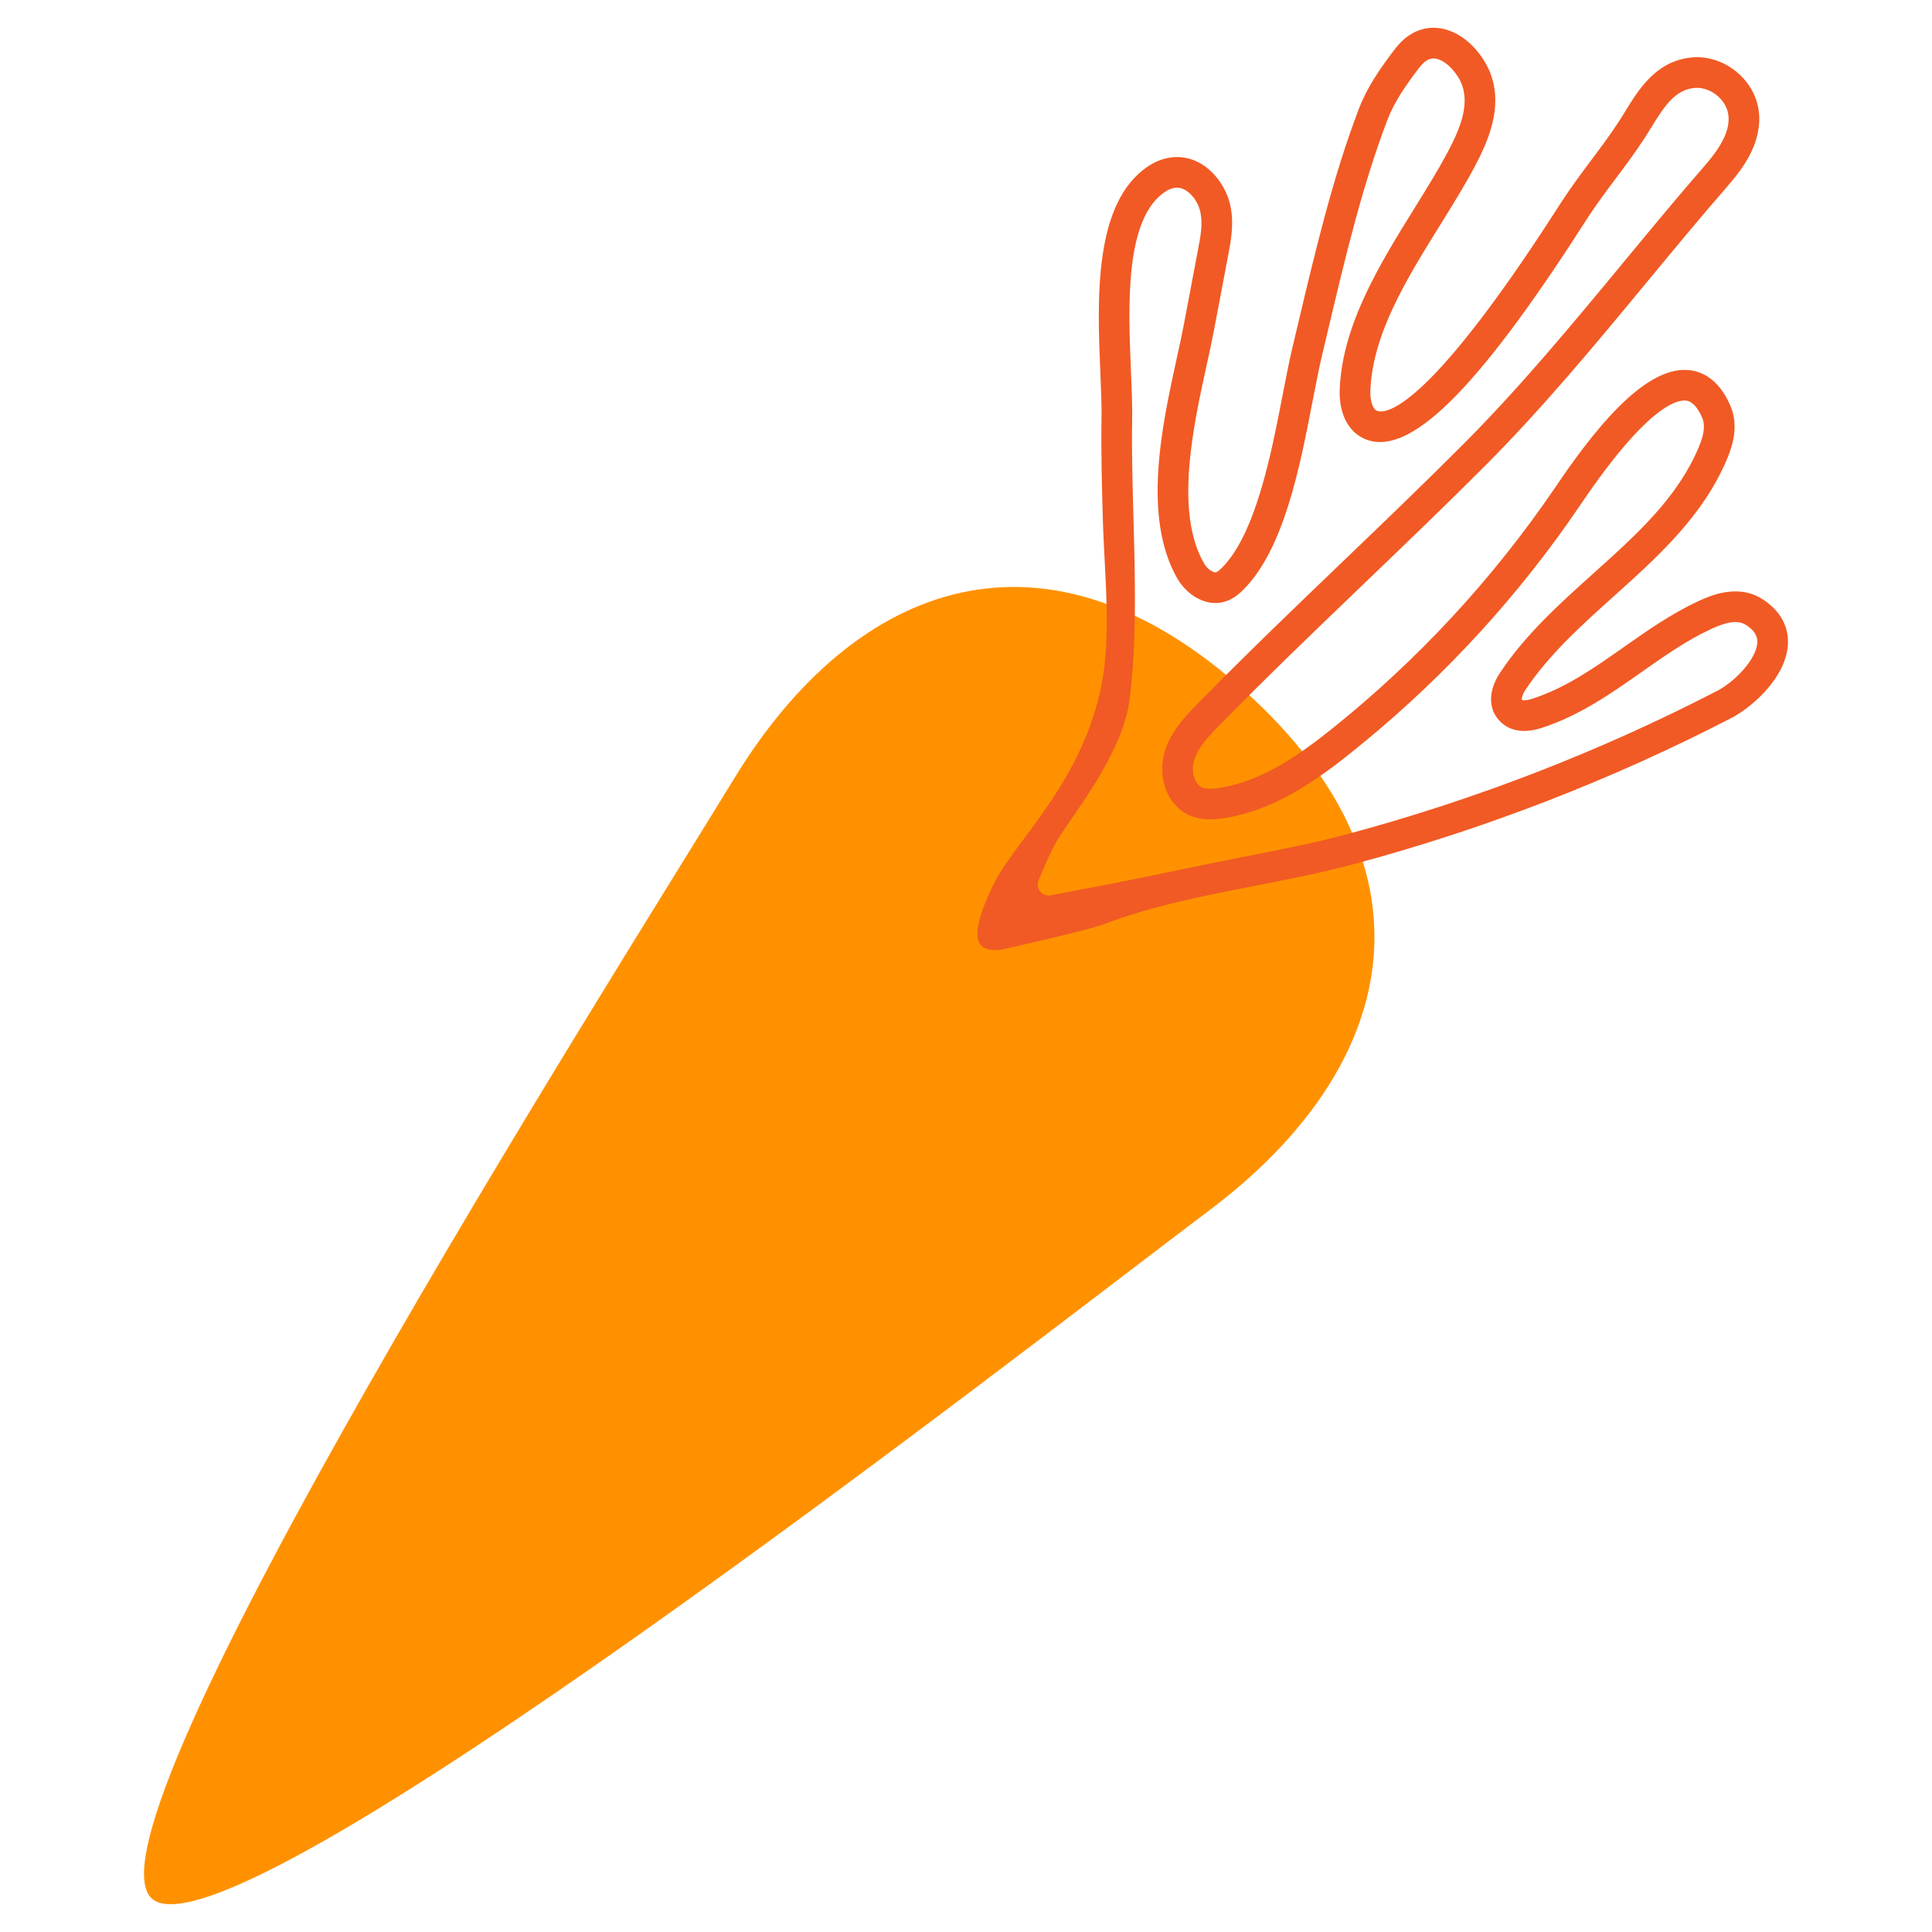
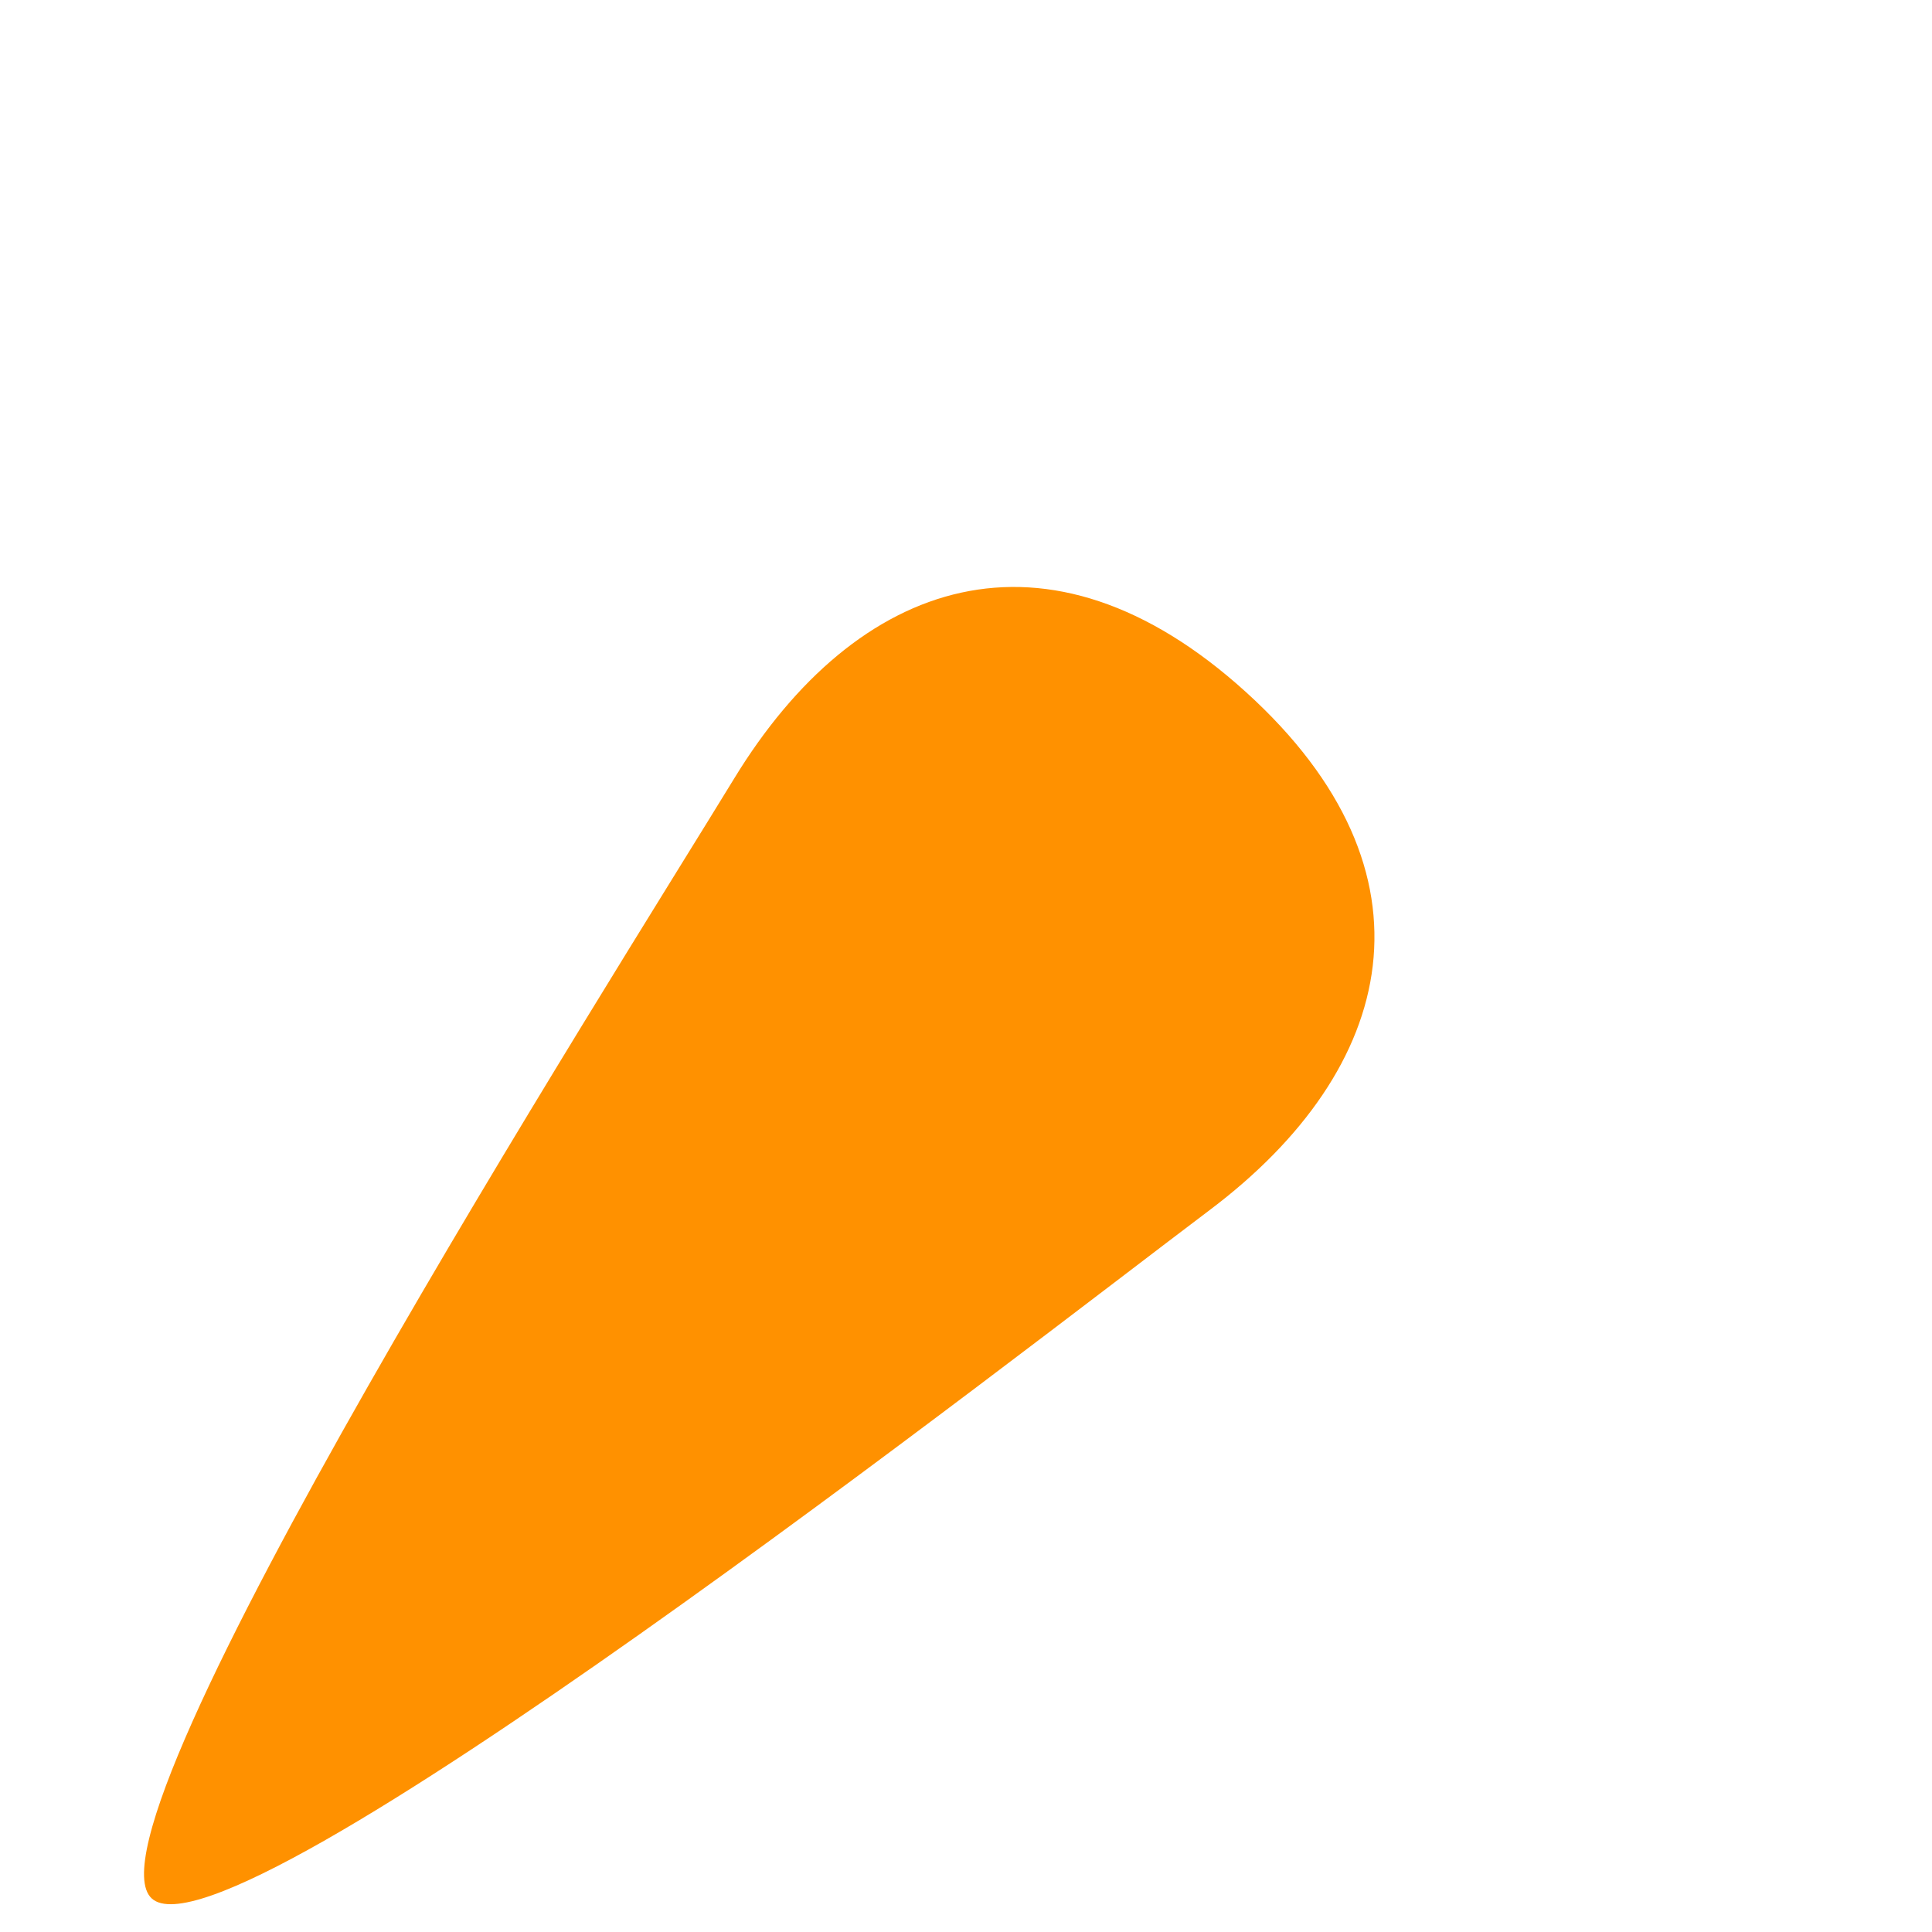
<svg xmlns="http://www.w3.org/2000/svg" version="1.1" id="Layer_1" x="0px" y="0px" viewBox="0 0 200 200" style="enable-background:new 0 0 200 200;" xml:space="preserve">
  <g>
    <g>
      <path style="fill:#FF9100;" d="M128.987,71.649c-20.601-18.685-40.341-11.758-52.975,8.926    C63.378,101.258,7.575,189.15,15.716,196.534c8.141,7.384,90.186-56.706,109.542-71.293    C144.614,110.655,149.589,90.334,128.987,71.649z" />
    </g>
-     <path style="fill:#F15A24;" d="M118.859,17.21c1.221-0.811,2.607-1.119,3.904-0.864c2.423,0.477,4.049,2.756,4.539,4.669   c0.495,1.946,0.142,3.812-0.143,5.311l-1.503,7.936c-0.198,1.046-0.456,2.222-0.733,3.488c-1.413,6.446-3.347,15.274-0.271,20.589   c0.344,0.596,0.949,0.943,1.199,0.911c0.084-0.011,0.25-0.088,0.562-0.392c3.562-3.475,5.181-11.848,6.363-17.962   c0.349-1.807,0.674-3.481,1.012-4.894l0.605-2.552c1.759-7.424,3.577-15.101,6.262-22.149c0.847-2.225,2.17-4.133,3.475-5.865   c0.506-0.671,1.024-1.315,1.783-1.805c1.24-0.8,2.636-0.969,4.04-0.488c2.181,0.747,3.785,2.871,4.405,4.644   c1.176,3.353-0.232,6.728-1.763,9.587c-1.035,1.931-2.231,3.858-3.499,5.898c-3.449,5.552-7.013,11.293-7.236,17.159   c-0.033,0.848,0.169,1.872,0.666,2.086c0.678,0.302,4.76,0.71,18.607-20.821l0.56-0.868c0.97-1.491,2.015-2.888,3.025-4.239   c1.001-1.338,1.946-2.603,2.833-3.959c0.232-0.354,0.458-0.724,0.687-1.095c1.399-2.277,3.141-5.109,6.672-5.567   c3.364-0.438,6.705,2.13,7.153,5.491c0.422,3.191-1.582,5.922-3.128,7.698c-2.85,3.276-5.672,6.688-8.4,9.988   c-5.312,6.425-10.807,13.069-16.827,19.102c-4.111,4.118-8.39,8.224-12.528,12.194c-4.912,4.714-9.99,9.587-14.84,14.531   c-1.085,1.105-2.314,2.358-2.736,3.771c-0.301,1.013-0.009,2.413,0.844,2.773c0.478,0.203,1.168,0.136,1.716,0.055   c4.413-0.654,8.306-3.383,11.855-6.235c8.811-7.078,16.511-15.401,22.885-24.74l0.214-0.315   c3.626-5.345,8.989-12.401,13.681-11.973c1.288,0.116,3.079,0.844,4.309,3.642c0.916,2.087,0.267,4.143-0.301,5.507   c-2.469,5.936-7.19,10.177-11.754,14.276c-3.301,2.967-6.715,6.033-9.123,9.658c-0.375,0.563-0.417,0.97-0.386,1.054   c0.034,0.045,0.353,0.125,1.085-0.113c3.47-1.125,6.391-3.18,9.482-5.354c2.408-1.693,4.899-3.444,7.695-4.742   c1.104-0.513,4.04-1.874,6.632-0.218c2.294,1.47,2.708,3.339,2.647,4.65c-0.159,3.457-3.699,6.547-5.893,7.681   c-12.386,6.401-25.522,11.483-39.042,15.104c-3.403,0.911-6.902,1.595-10.285,2.255c-5.246,1.026-10.67,2.085-15.693,4.004   c-1.544,0.59-10.716,2.644-10.716,2.644c-1.39-0.026-3.981,0.176-0.646-6.727c2.151-4.453,8.666-10.025,10.997-19.696   c1.363-5.656,0.529-12.111,0.358-18.238c-0.096-3.441-0.195-7-0.135-10.401c0.024-1.33-0.047-2.997-0.122-4.762   C113.594,31.132,113.164,20.996,118.859,17.21z M117.076,38.397c0.077,1.815,0.15,3.528,0.125,4.953   c-0.059,3.331,0.039,6.851,0.135,10.256c0.173,6.244,0.353,12.702-0.381,18.712c-0.714,5.845-6.144,12.3-7.533,14.722   c-0.717,1.25-1.409,2.85-1.911,4.104c-0.334,0.835,0.38,1.708,1.262,1.531c1.445-0.29,3.562-0.661,6.363-1.209   c4.946-0.968,9.099-1.9,14.848-3.013c3.242-0.628,6.479-1.293,9.667-2.152c13.188-3.555,25.999-8.524,38.085-14.771   c1.911-0.987,4.105-3.34,4.182-5.01c0.021-0.447-0.072-1.12-1.188-1.831c-0.778-0.498-1.885-0.368-3.589,0.423   c-2.538,1.178-4.805,2.772-7.205,4.46c-3.148,2.214-6.403,4.503-10.328,5.777c-2.204,0.715-3.516,0.093-4.224-0.582   c-1.336-1.242-1.374-3.208-0.096-5.131c2.63-3.96,6.197-7.164,9.645-10.262c4.5-4.042,8.751-7.86,10.945-13.136   c0.554-1.333,0.655-2.261,0.326-3.012c-0.487-1.109-1.059-1.701-1.694-1.76c-1.014-0.093-4.093,0.755-10.769,10.595l-0.219,0.322   c-6.222,9.166-13.73,17.383-22.286,24.42c-4.217,3.469-8.897,7.058-14.61,7.904c-0.96,0.142-2.214,0.239-3.418-0.272   c-2.566-1.089-3.358-4.208-2.645-6.599c0.646-2.168,2.235-3.786,3.51-5.087c4.884-4.977,9.98-9.868,14.909-14.597   c4.126-3.959,8.393-8.054,12.478-12.147c5.916-5.927,11.362-12.513,16.629-18.882c2.74-3.315,5.575-6.743,8.45-10.048   c1.816-2.086,2.571-3.738,2.377-5.198c-0.219-1.632-1.965-2.978-3.599-2.763c-1.895,0.245-2.918,1.706-4.38,4.082   c-0.244,0.397-0.486,0.792-0.733,1.17c-0.941,1.44-1.962,2.804-2.949,4.124c-0.98,1.31-1.992,2.664-2.907,4.069l-0.551,0.854   c-11.077,17.226-18.035,24.012-22.559,22.006c-1.687-0.742-2.644-2.657-2.55-5.107c0.255-6.705,4.217-13.084,7.711-18.712   c1.24-1.996,2.41-3.881,3.397-5.722c1.267-2.364,2.334-4.852,1.567-7.039c-0.414-1.183-1.486-2.363-2.443-2.694   c-0.476-0.162-0.874-0.116-1.292,0.154c-0.322,0.208-0.63,0.598-0.969,1.049c-1.163,1.544-2.336,3.229-3.043,5.085   c-2.612,6.853-4.405,14.426-6.14,21.751l-0.607,2.557c-0.328,1.374-0.642,3.002-0.982,4.759c-1.332,6.889-2.99,15.463-7.262,19.63   c-0.489,0.476-1.267,1.127-2.373,1.267c-1.868,0.24-3.563-1.111-4.348-2.468c-3.693-6.381-1.605-15.903-0.082-22.857   c0.271-1.234,0.522-2.38,0.715-3.399l1.503-7.936c0.25-1.315,0.507-2.675,0.185-3.939c-0.289-1.14-1.202-2.167-2.075-2.34   c-0.603-0.118-1.17,0.148-1.537,0.394C116.408,22.648,116.795,31.751,117.076,38.397z" />
  </g>
</svg>